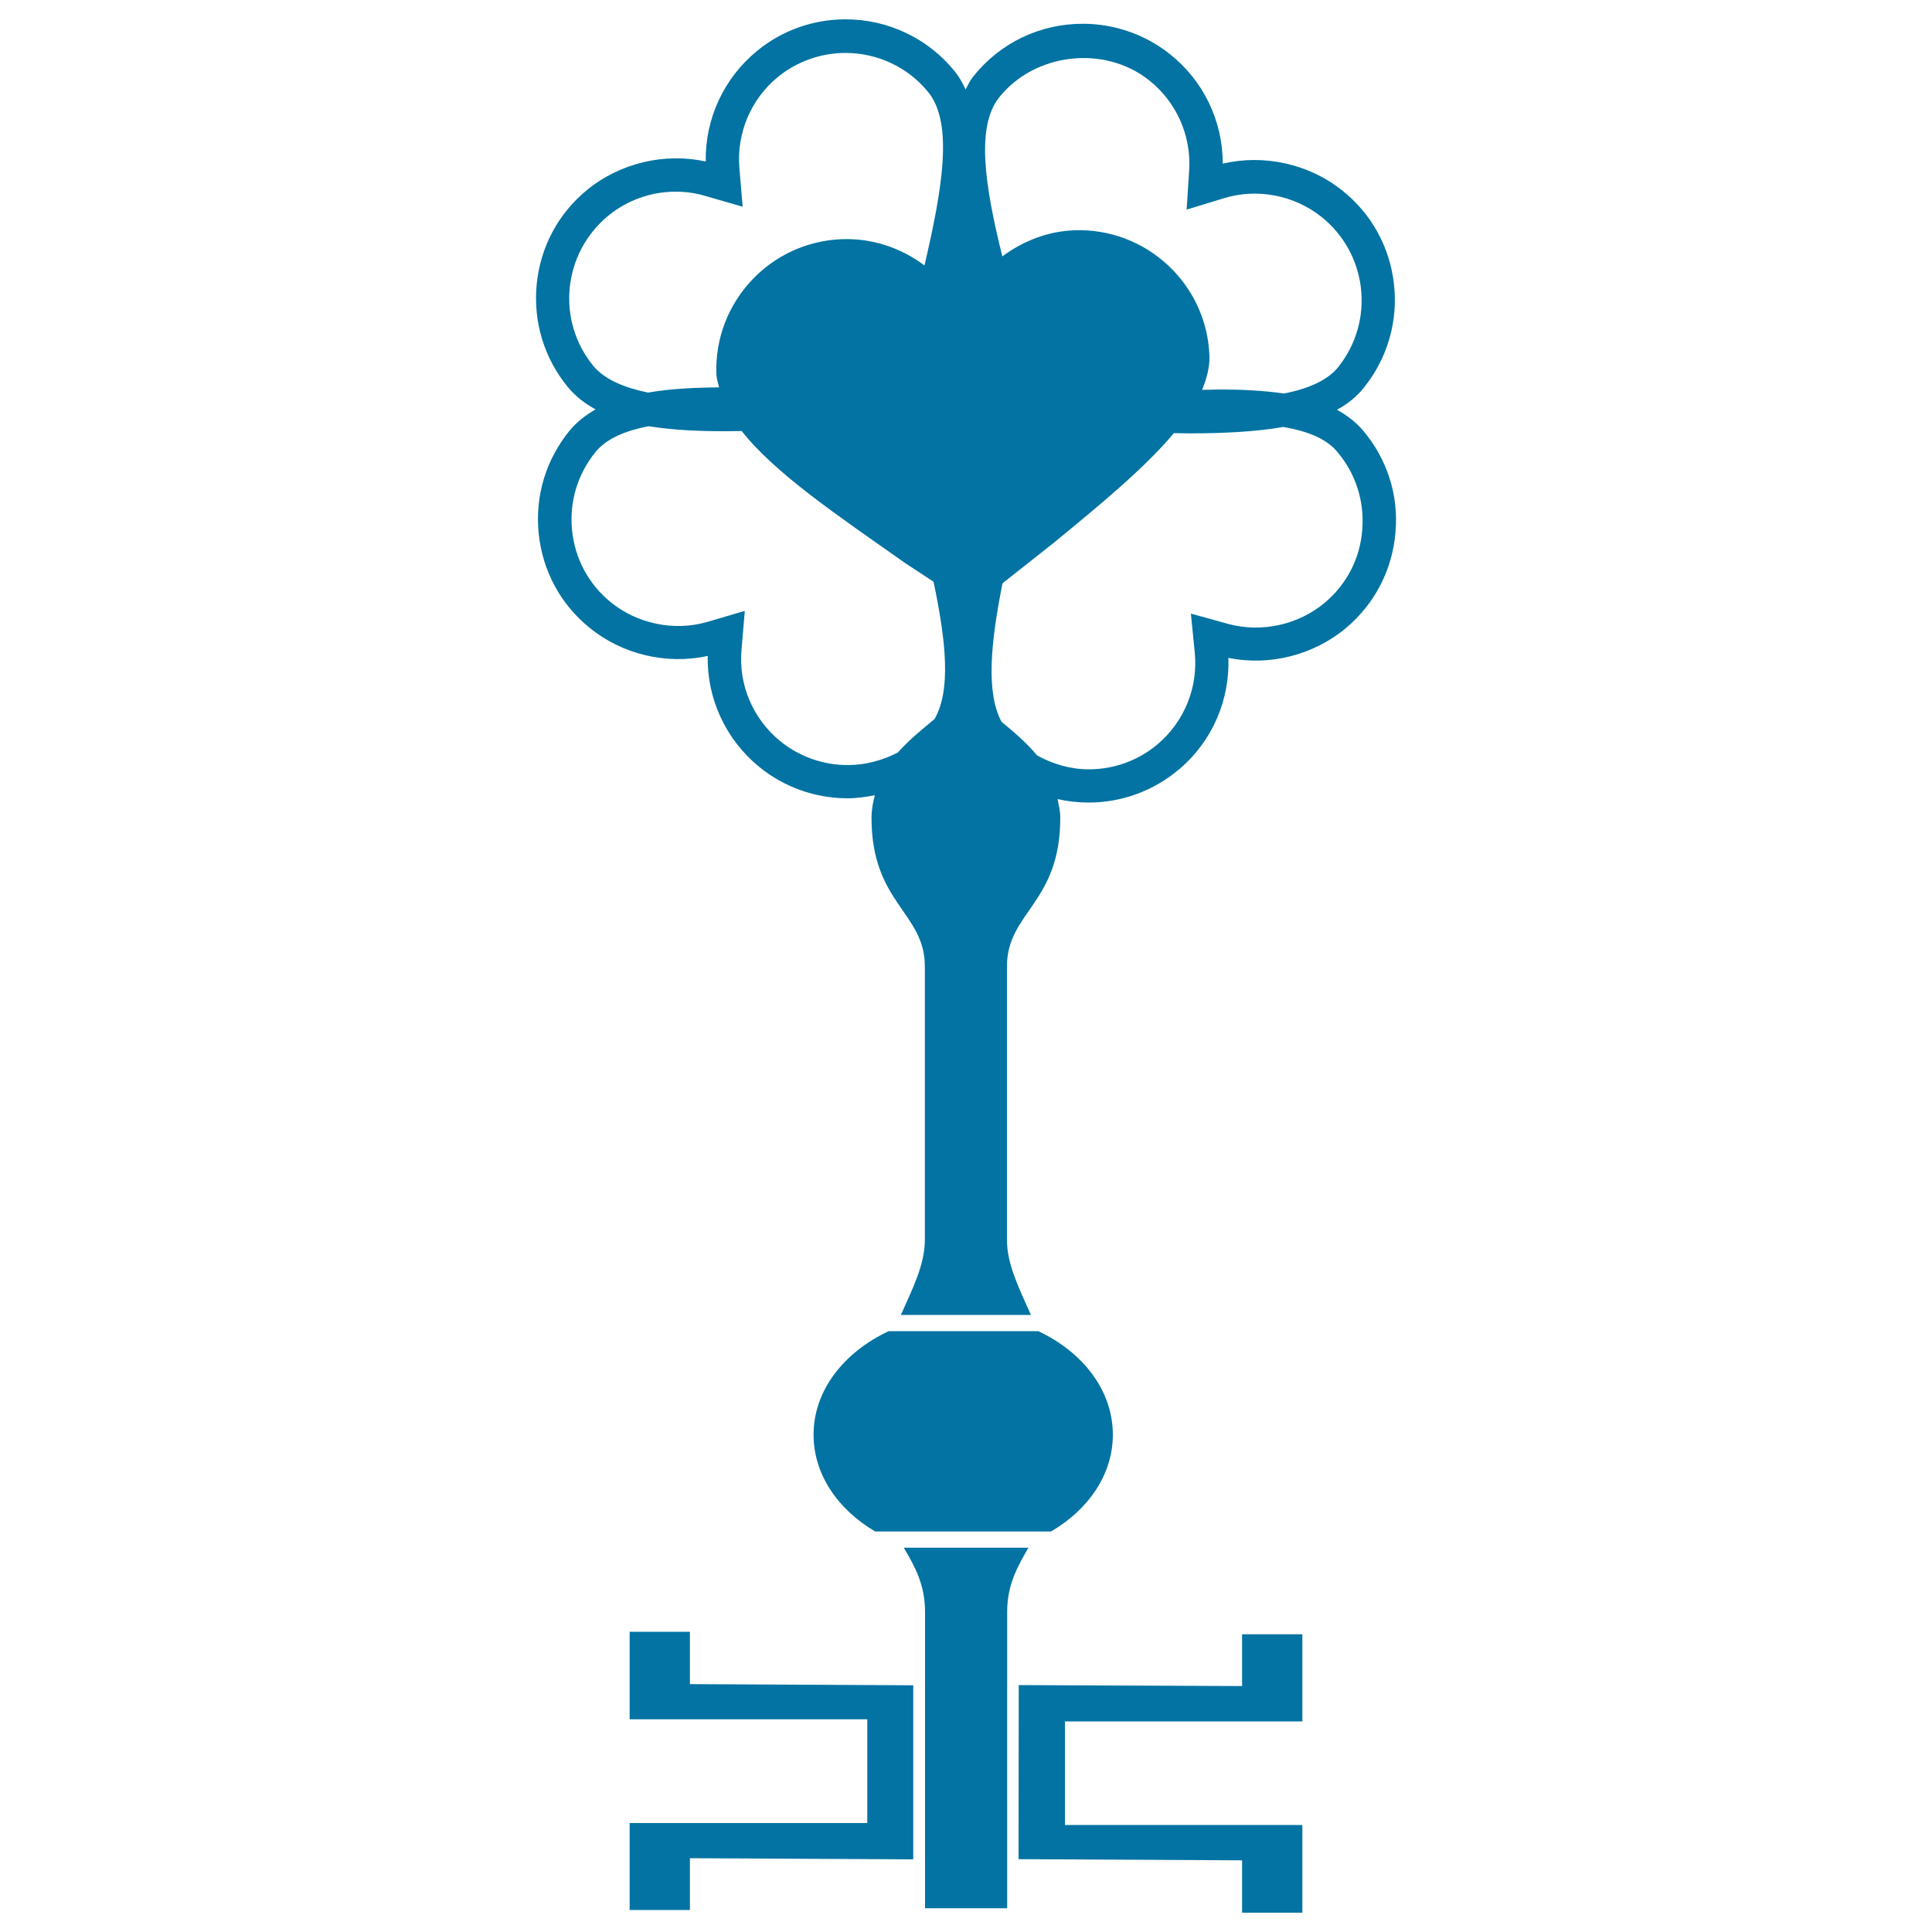
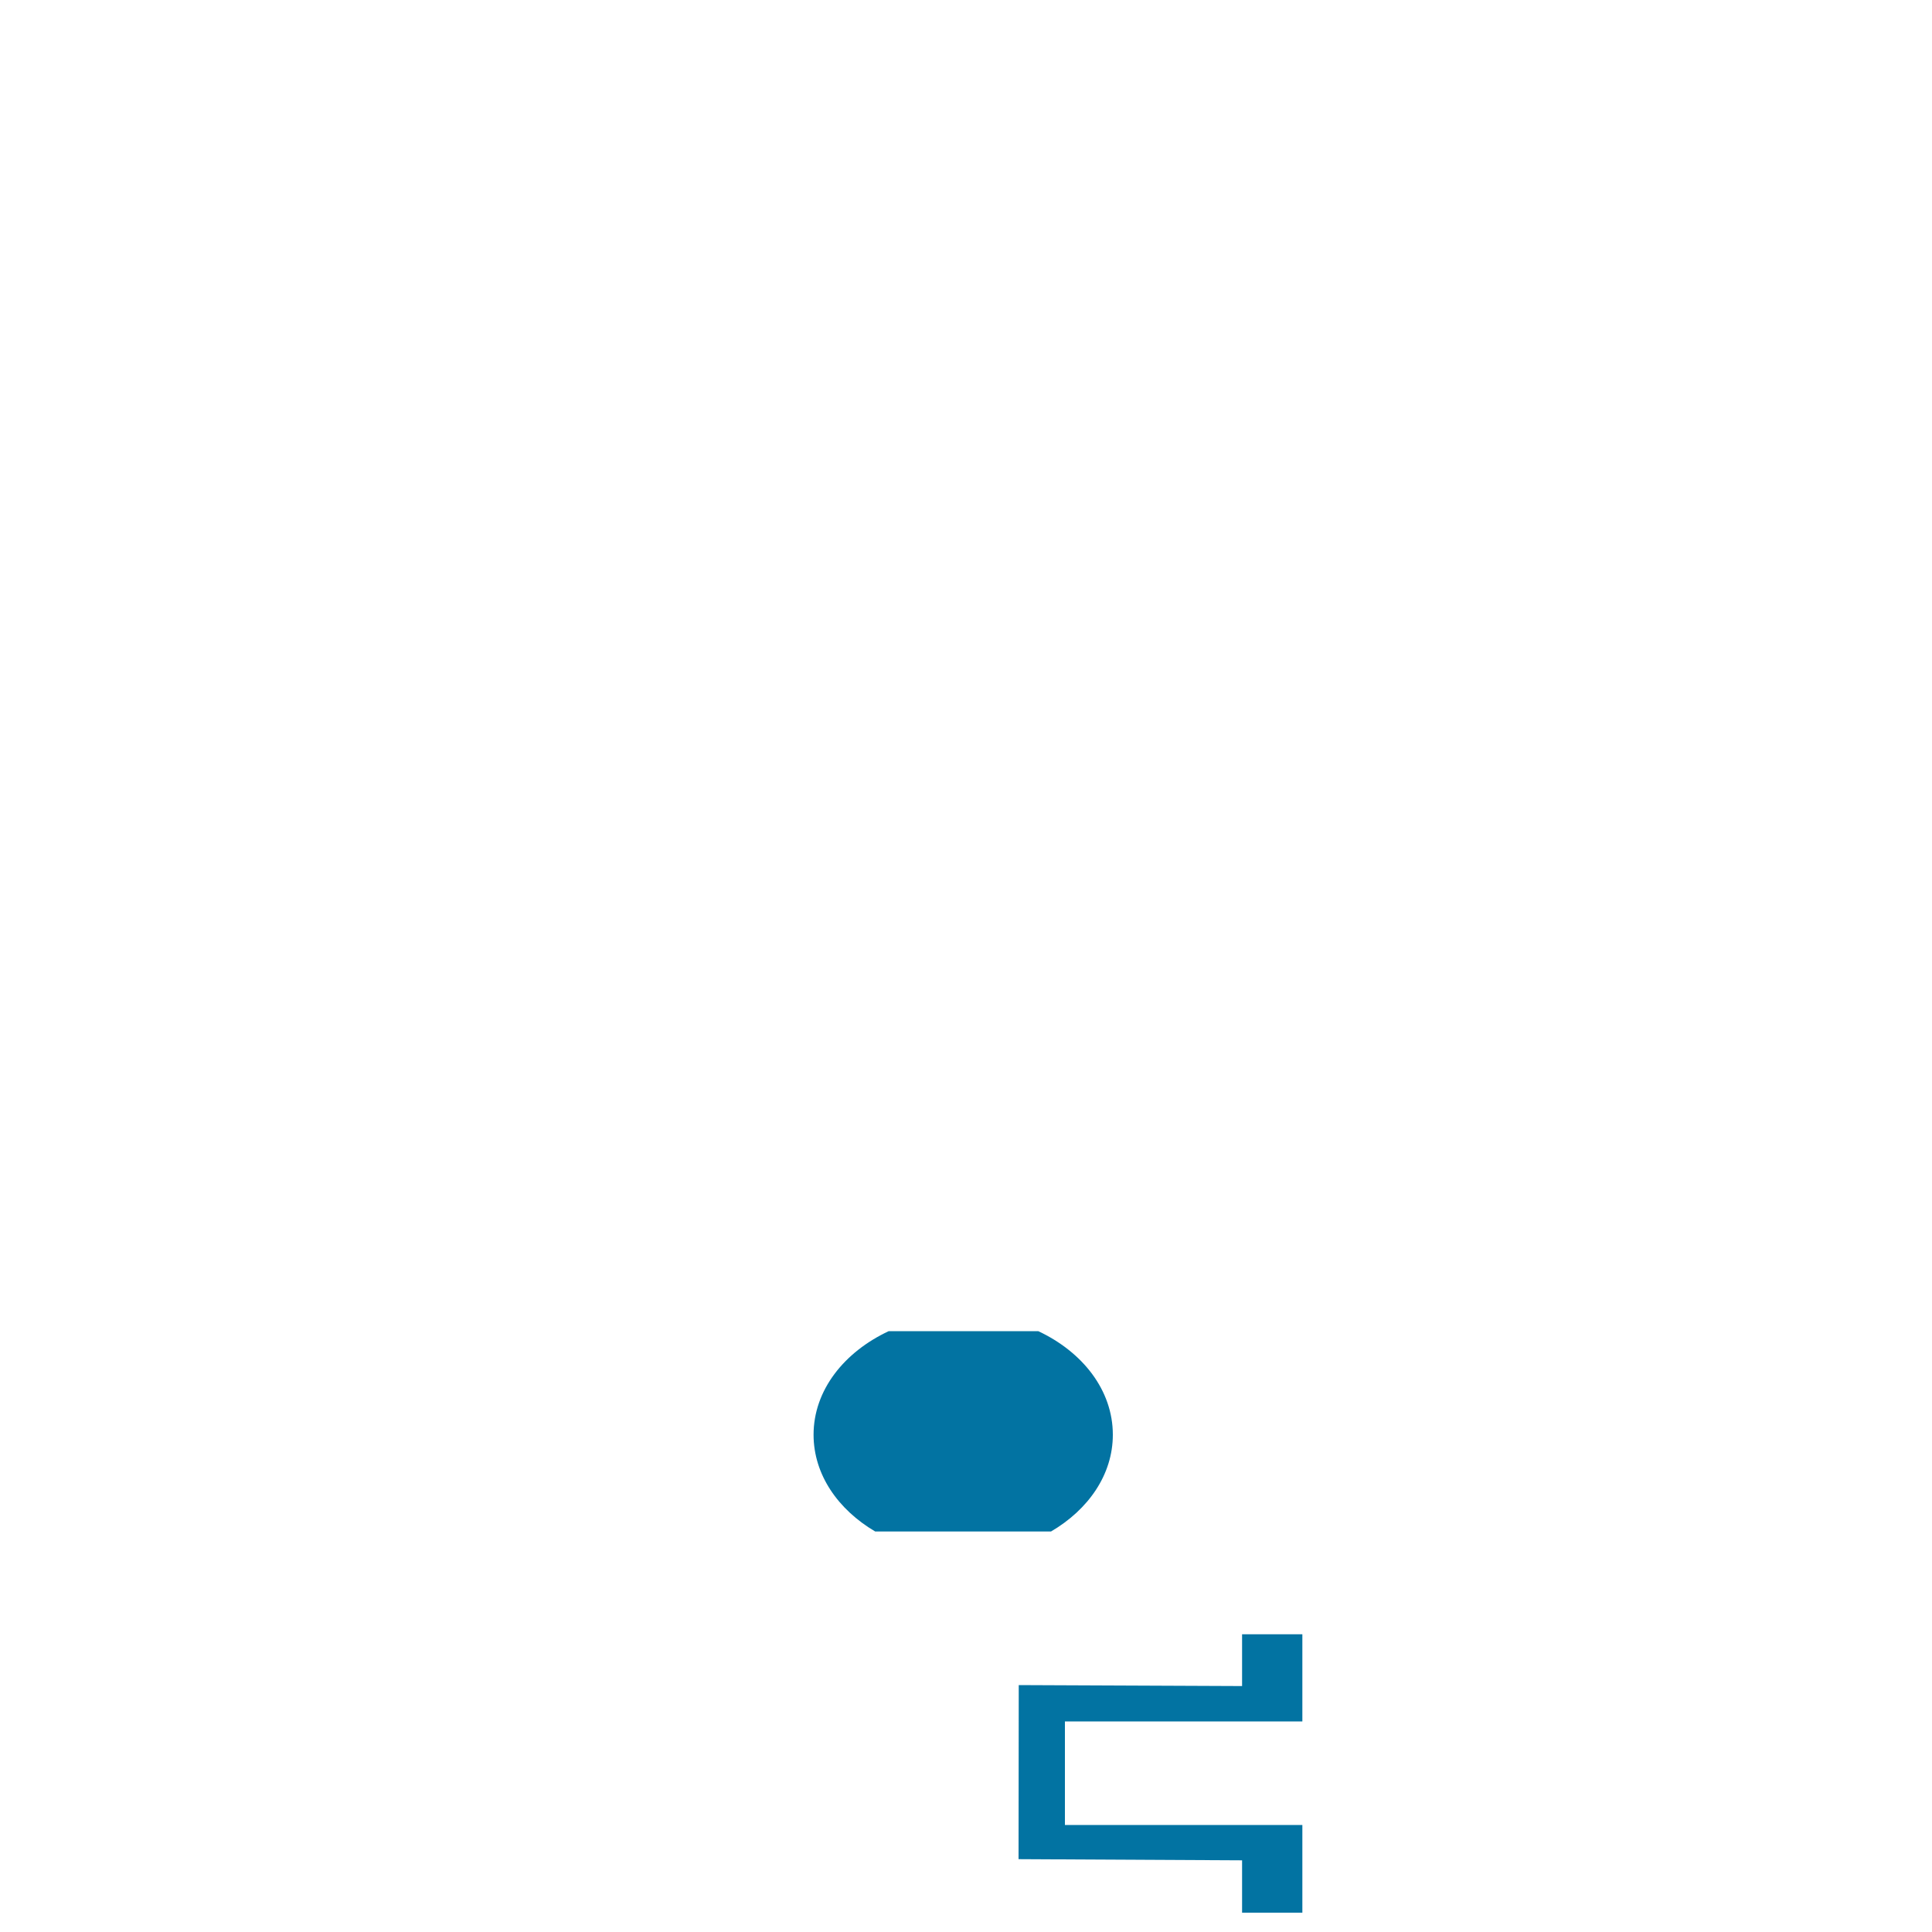
<svg xmlns="http://www.w3.org/2000/svg" viewBox="0 0 1000 1000" style="fill:#0273a2">
  <title>Hearts Key Design SVG icon</title>
  <g>
    <g>
      <polygon points="642.9,872.7 527.3,872.2 527.2,962.3 642.9,962.9 642.9,990 674.1,990 674.1,944.6 551.2,944.6 551.2,891 674.1,891 674.1,845.9 642.9,845.9 " />
-       <polygon points="357.1,844.6 325.9,844.6 325.9,889.9 448.9,889.9 448.9,943.6 325.9,943.6 325.9,988.6 357.1,988.6 357.1,961.8 472.7,962.4 472.7,872.3 357.1,871.7 " />
-       <path d="M467.8,801.1c5.9,10,11,19.2,11,33.3c0,32.6,0,153.3,0,153.3h12.7h17.2h12.6c0,0,0-120.7,0-153.3c0-14,5.2-23.2,11-33.3H467.8z" />
      <path d="M544,792.7c19.3-11.3,32-29.4,32-50.1c0-23-15.6-42.8-38.6-53.6h-77.4c-23.1,10.8-38.9,30.6-38.9,53.6c0,20.7,12.7,38.8,31.9,50.1H544z" />
-       <path d="M705.5,222.8c-3.8-4.4-8.4-7.9-13.5-10.7c5.7-3.1,10.5-7,14.3-11.9c12-15.2,17.4-34.1,15.2-53.3c-2.2-19.3-11.8-36.5-27-48.5c-17.1-13.6-40.3-18.7-61.6-13.7c0-22.1-10-43-27.5-56.8c-12.7-10.1-28.7-15.6-44.9-15.6c-22.4,0-43.1,10-56.9,27.5c-1.6,2-2.6,4.3-3.8,6.5c-1.6-3.5-3.5-6.8-5.9-9.7C480.1,19.7,459.5,10,437.6,10c-16.7,0-33,5.8-45.8,16.4c-17.2,14.1-26.9,35.2-26.5,57.2c-21.3-4.7-44.4,0.8-61.3,14.6c-15,12.2-24.3,29.6-26.2,48.9c-1.9,19.3,3.8,38.2,16,53.1c4,4.9,8.9,8.7,14.5,11.7c-5.1,2.9-9.7,6.4-13.4,10.9c-12.3,15-18,33.8-16.1,53.1c1.9,19.3,11.2,36.7,26.2,48.9c16.9,13.9,40,19.4,61.3,14.7c-0.4,22,9.2,43.1,26.5,57.3c12.9,10.6,29.2,16.4,45.9,16.4c4.8,0,9.5-0.7,14.1-1.6c-0.9,3.7-1.7,7.3-1.7,11.7c0,44.3,27.6,48.9,27.6,76.9c0,28,0,114.9,0,141.6c0,12.4-6,24.5-12.4,38.8h67.3c-6.4-14.3-12.4-26.4-12.4-38.8c0-26.6,0-113.5,0-141.6c0-28.1,27.6-32.6,27.6-76.9c0-3.6-0.8-6.6-1.4-9.7c5.2,1.2,10.6,1.8,16.1,1.8l0,0c17.1,0,33.7-6.1,46.8-17.2c17-14.3,26.3-35.7,25.5-57.7c21.5,4.4,44.4-1.5,61.2-15.7c14.7-12.5,23.7-30,25.3-49.3C724,256.3,718,237.6,705.5,222.8z M517.1,50.5c18.3-23.1,54.4-27.4,77.6-9c14.2,11.2,22,28.7,20.8,46.8l-1.3,20.2l19.3-5.9c17-5.3,36.3-1.6,50.3,9.5c11.5,9.1,18.9,22.3,20.6,36.9c1.7,14.7-2.4,29.1-11.5,40.7c-5.7,7.3-15.9,11.5-28.3,14c-10.7-1.6-22.1-2.1-33-2.1c-3,0-6.3,0.2-9.4,0.2c2.4-5.9,4-11.8,3.8-17.7c-1.4-37.2-32.8-66.3-70-64.9c-13.8,0.5-26.5,5.6-37.2,13.5C509.7,96,505.1,65.7,517.1,50.5z M307.1,189.4c-9.3-11.4-13.7-25.8-12.2-40.5c1.5-14.7,8.6-27.9,20-37.3c9.8-8,22.2-12.4,34.8-12.4c5.2,0,10.3,0.7,15.3,2.2l19.4,5.6l-1.7-20.1c-1.5-18,6-35.7,20-47.1c9.8-8,22.2-12.4,34.9-12.4c16.7,0,32.3,7.4,42.8,20.2c13.1,16.1,7.5,49.6-1.9,89.8c-12.2-9.2-27.2-14.2-42.8-13.6c-37.2,1.4-66.3,32.8-64.9,70c0.1,2.2,0.9,4.5,1.4,6.7c-12.7,0.1-25.3,0.7-36.8,2.7C323.4,200.7,313.1,196.6,307.1,189.4z M438.7,396c-12.7,0-25.1-4.4-35-12.5c-14-11.5-21.5-29.1-19.9-47.1l1.7-20.2l-19.4,5.7c-17.1,5-36.3,1-50.1-10.3c-11.4-9.3-18.5-22.6-19.9-37.2c-1.5-14.7,2.9-29.1,12.2-40.5c5.7-7,15.6-11,27.4-13.3c12.3,2,25.8,2.6,39.3,2.6c2.8,0,5.9-0.1,8.9-0.1c17.2,21.9,49.5,43.6,84.7,68.4l14.6,9.6c6.5,30.9,9.1,56.2,0.5,71.1c-6.3,5.2-13.1,10.7-19,17.3C456.7,393.6,448,396,438.7,396z M685.9,311.8c-13.7,11.6-32.8,15.8-50,11.2l-19.5-5.4l2,20.1c1.8,18-5.3,35.7-19.2,47.5c-9.9,8.4-22.6,13-35.6,13c-9.5,0-18.7-2.7-26.8-7.2c-5.6-6.7-12.1-12.2-18.4-17.4c-8.1-15.1-5.7-40.6,0.5-71.7l26.1-20.6c25-20.5,47.6-39.2,62.6-57.1c2.7,0,5.7,0.1,8.3,0.1c18.3,0,34.5-0.9,48.3-3.3c13.6,2.3,22.7,6.5,28,12.9c9.5,11.2,14.1,25.5,12.9,40.3C704,289,697.1,302.3,685.9,311.8z" />
    </g>
  </g>
</svg>